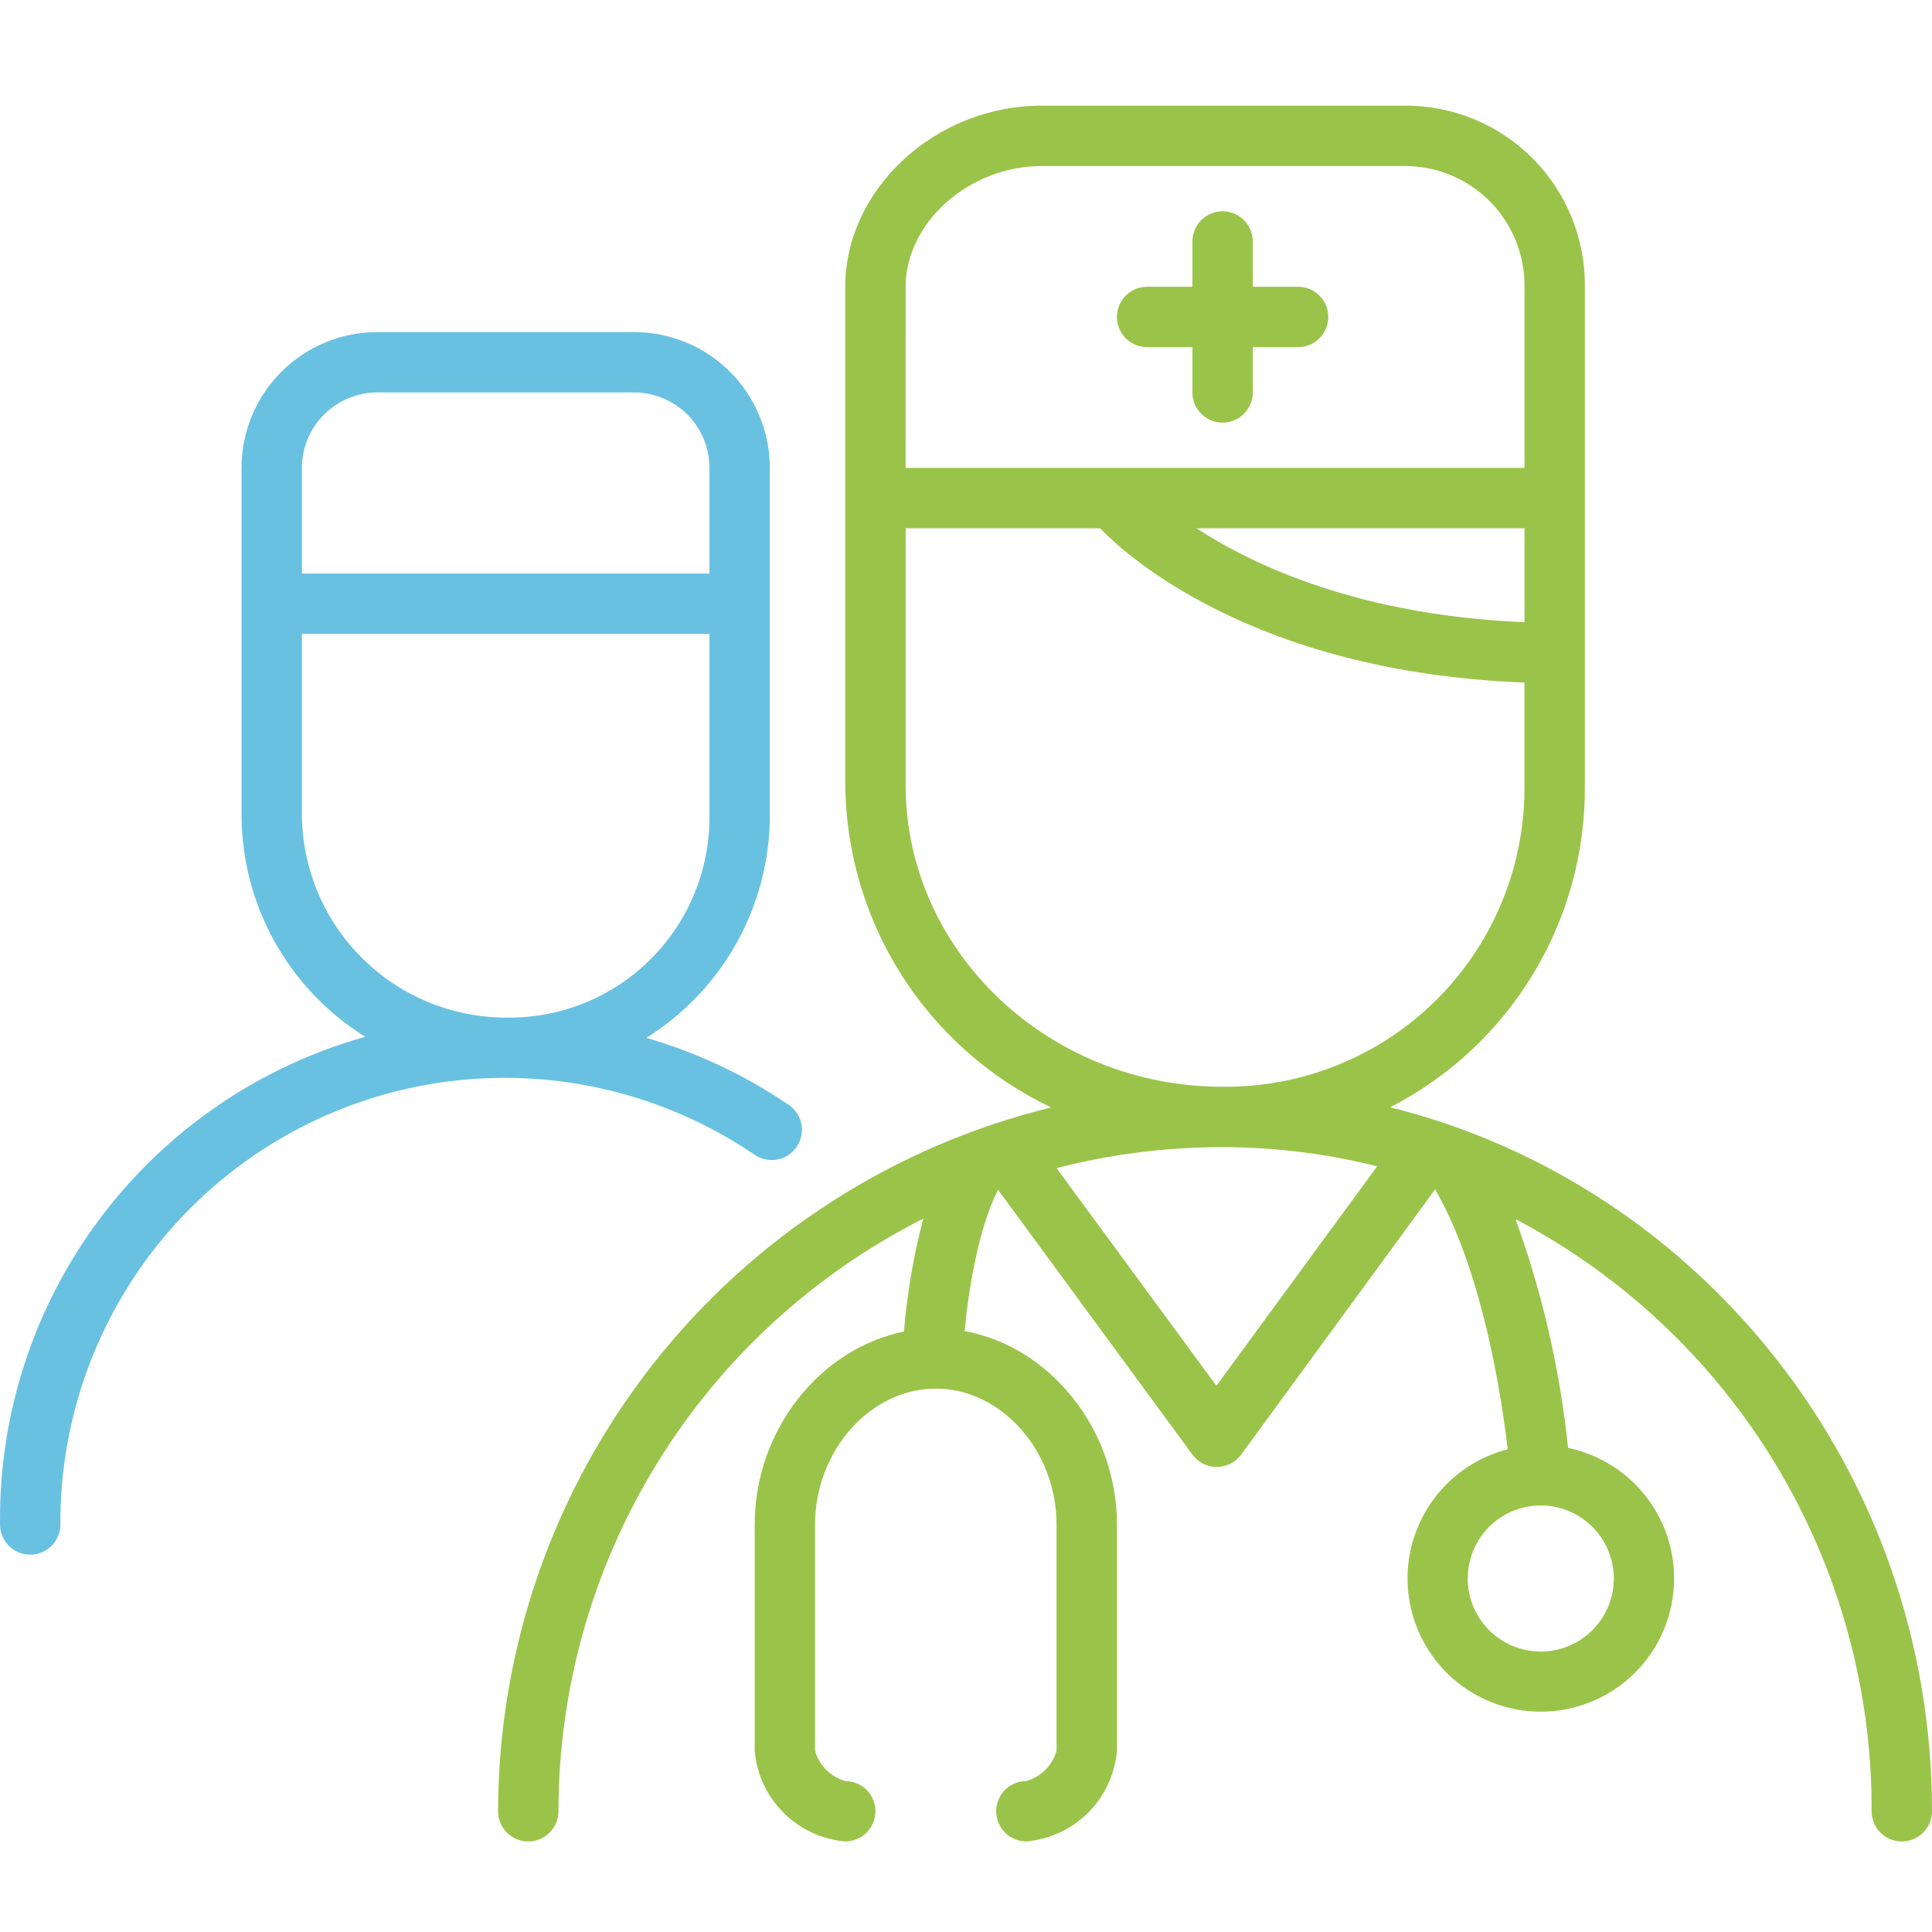
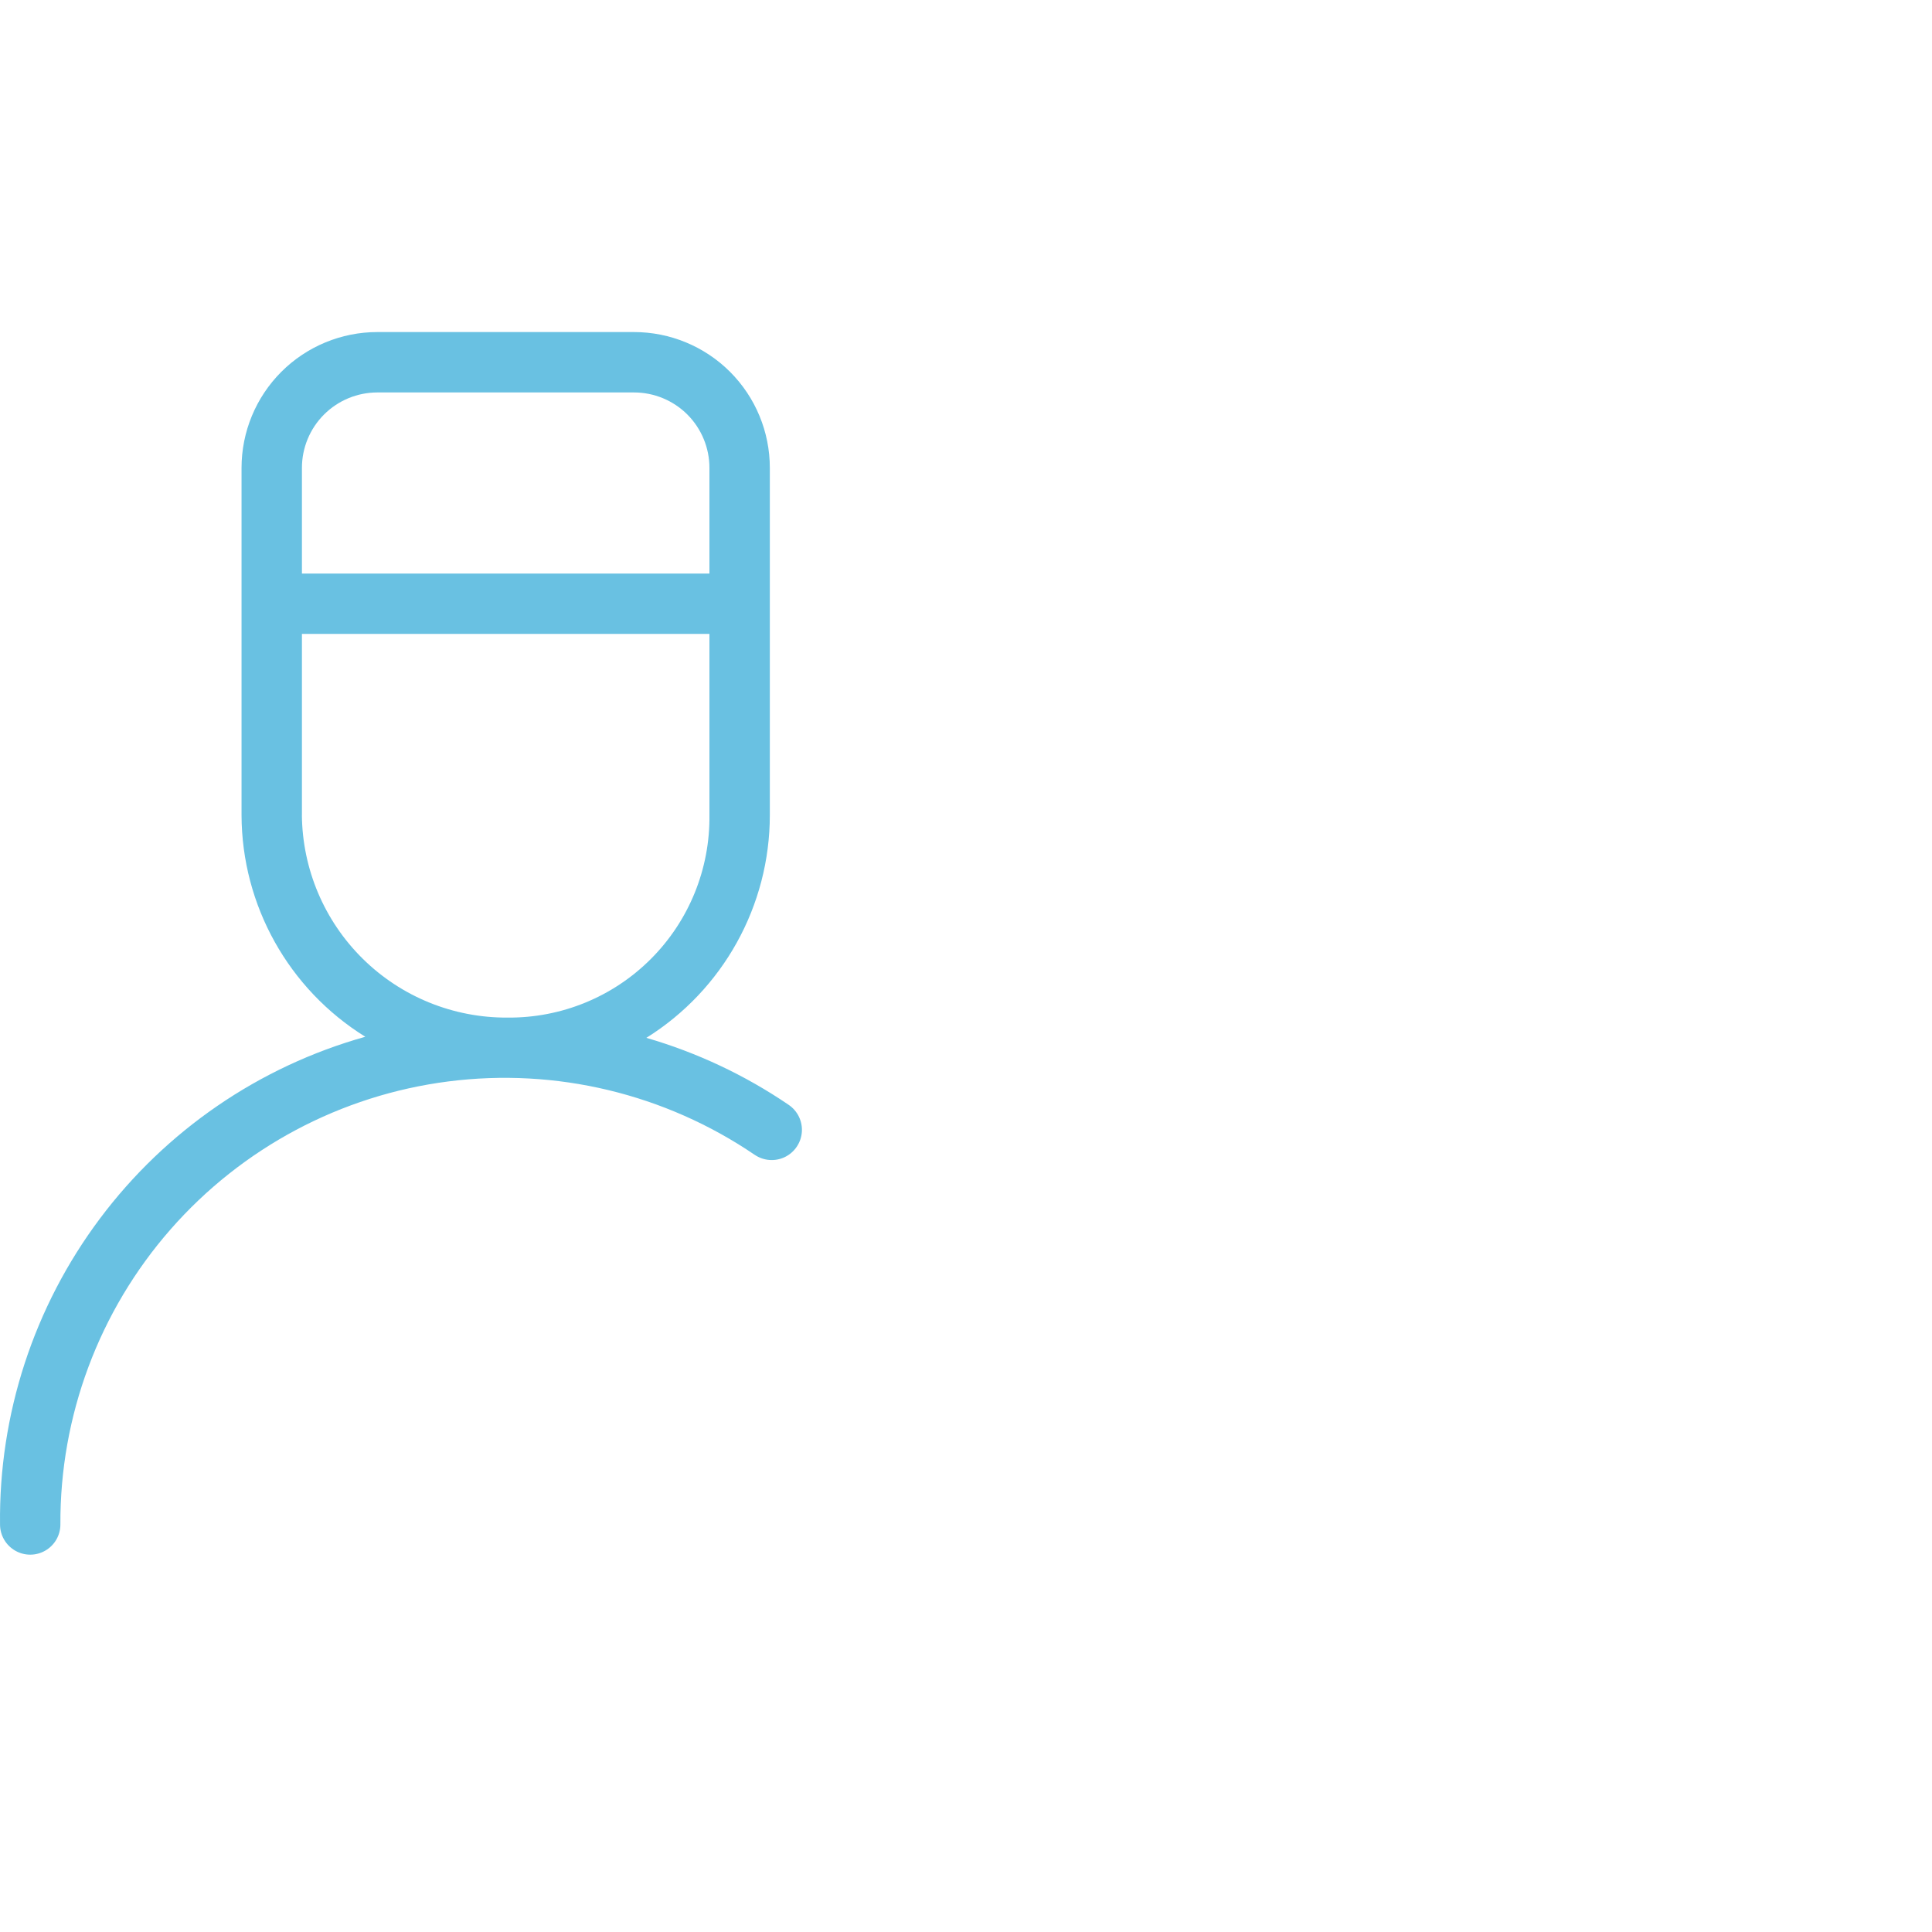
<svg xmlns="http://www.w3.org/2000/svg" width="54" height="54" viewBox="0 0 54 54" fill="none">
  <path d="M21.095 32.278C21.344 32.447 21.665 32.471 21.937 32.34C22.209 32.208 22.389 31.942 22.412 31.641C22.434 31.341 22.294 31.051 22.044 30.881C20.825 30.051 19.482 29.419 18.066 29.008C20.213 27.667 21.517 25.313 21.517 22.781V13.078C21.517 12.071 21.117 11.105 20.405 10.393C19.693 9.681 18.727 9.281 17.72 9.281H10.548C9.541 9.281 8.575 9.681 7.863 10.393C7.151 11.105 6.751 12.071 6.751 13.078V22.781C6.758 25.305 8.066 27.647 10.21 28.978C7.245 29.809 4.638 31.596 2.792 34.061C0.946 36.525 -0.035 39.531 0.001 42.609C0.001 42.911 0.162 43.189 0.423 43.34C0.684 43.491 1.006 43.491 1.267 43.34C1.528 43.189 1.688 42.911 1.688 42.609C1.673 39.577 2.768 36.644 4.766 34.363C6.764 32.082 9.527 30.61 12.535 30.226C15.543 29.842 18.587 30.572 21.094 32.278L21.095 32.278ZM8.439 13.078C8.439 12.518 8.661 11.982 9.057 11.586C9.452 11.191 9.989 10.969 10.548 10.969H17.72C18.28 10.969 18.816 11.191 19.212 11.586C19.607 11.982 19.829 12.518 19.829 13.078V16.031H8.439L8.439 13.078ZM8.439 22.781V17.718H19.829V22.781C19.847 24.285 19.259 25.733 18.197 26.798C17.135 27.864 15.689 28.456 14.184 28.442C12.672 28.451 11.218 27.861 10.141 26.799C9.064 25.738 8.452 24.293 8.438 22.781L8.439 22.781Z" fill="#69C1E2" />
-   <path d="M38.855 30.949C40.51 30.1 41.895 28.808 42.856 27.216C43.817 25.625 44.316 23.797 44.297 21.938V8.016C44.312 6.668 43.783 5.372 42.831 4.42C41.878 3.467 40.582 2.938 39.235 2.953H29.11C26.157 2.953 23.625 5.273 23.625 8.016V21.938C23.644 23.829 24.193 25.676 25.21 27.27C26.228 28.864 27.672 30.14 29.38 30.953C24.975 32.032 21.059 34.557 18.256 38.122C15.454 41.688 13.928 46.09 13.922 50.625C13.922 50.927 14.083 51.205 14.344 51.356C14.605 51.507 14.927 51.507 15.188 51.356C15.448 51.205 15.609 50.927 15.609 50.625C15.611 47.191 16.565 43.825 18.365 40.901C20.165 37.977 22.741 35.61 25.806 34.062C25.534 35.096 25.353 36.152 25.266 37.218C22.929 37.69 21.094 39.964 21.094 42.609V48.937C21.15 49.59 21.435 50.201 21.898 50.664C22.361 51.127 22.972 51.412 23.625 51.468C23.926 51.468 24.205 51.307 24.355 51.046C24.506 50.785 24.506 50.464 24.355 50.203C24.205 49.942 23.926 49.781 23.625 49.781C23.217 49.663 22.898 49.345 22.781 48.937V42.609C22.781 40.55 24.325 38.812 26.156 38.812C27.987 38.812 29.531 40.55 29.531 42.609V48.937C29.414 49.345 29.095 49.663 28.687 49.781C28.386 49.781 28.107 49.942 27.957 50.203C27.806 50.464 27.806 50.785 27.957 51.046C28.107 51.307 28.386 51.468 28.687 51.468C29.34 51.412 29.952 51.127 30.415 50.664C30.878 50.201 31.162 49.59 31.219 48.937V42.609C31.219 39.934 29.337 37.635 26.962 37.205C27.063 36.108 27.333 34.374 27.894 33.252L33.328 40.656C33.487 40.873 33.74 41.002 34.009 41.002C34.279 41.002 34.532 40.873 34.691 40.656L40.112 33.243C41.424 35.505 41.96 38.968 42.141 40.508C40.95 40.814 39.986 41.688 39.566 42.844C39.145 44 39.323 45.289 40.04 46.288C40.756 47.288 41.921 47.869 43.15 47.841C44.38 47.813 45.517 47.18 46.188 46.15C46.859 45.119 46.978 43.824 46.507 42.688C46.035 41.552 45.032 40.722 43.828 40.47C43.602 38.287 43.108 36.139 42.36 34.075C45.373 35.66 47.895 38.042 49.649 40.959C51.403 43.877 52.325 47.22 52.312 50.625C52.312 50.926 52.473 51.205 52.734 51.356C52.995 51.506 53.317 51.506 53.578 51.356C53.839 51.205 54 50.926 54 50.625C54 41.108 47.532 33.105 38.855 30.949H38.855ZM42.61 17.39C38.024 17.2 35.062 15.82 33.442 14.766H42.61V17.39ZM25.313 8.016C25.313 6.219 27.089 4.641 29.11 4.641H39.235C40.133 4.631 40.997 4.983 41.632 5.618C42.267 6.253 42.62 7.118 42.61 8.016V13.078H25.312L25.313 8.016ZM25.313 21.938V14.766H30.75C31.392 15.441 34.969 18.786 42.609 19.077V21.938C42.625 23.423 42.245 24.886 41.506 26.175C40.768 27.465 39.699 28.534 38.41 29.272C37.12 30.01 35.657 30.391 34.172 30.375C29.287 30.375 25.312 26.578 25.312 21.938L25.313 21.938ZM33.999 38.733L29.531 32.649C31.047 32.258 32.607 32.061 34.172 32.063C35.628 32.064 37.079 32.244 38.492 32.599L33.999 38.733ZM45.107 44.116C45.108 44.658 44.894 45.178 44.511 45.561C44.129 45.945 43.61 46.161 43.068 46.162C42.526 46.163 42.006 45.948 41.623 45.565C41.239 45.183 41.023 44.663 41.023 44.121C41.023 43.58 41.238 43.06 41.621 42.677C42.004 42.294 42.523 42.078 43.065 42.078C43.606 42.078 44.125 42.293 44.507 42.675C44.89 43.057 45.106 43.575 45.107 44.116Z" fill="#9AC449" />
-   <path d="M36.281 8.015H35.016V6.75C35.016 6.448 34.855 6.17 34.594 6.019C34.333 5.868 34.011 5.868 33.75 6.019C33.489 6.17 33.328 6.448 33.328 6.75V8.015H32.062C31.761 8.015 31.483 8.176 31.332 8.437C31.181 8.698 31.181 9.02 31.332 9.281C31.483 9.542 31.761 9.703 32.062 9.703H33.328V10.969C33.328 11.27 33.489 11.548 33.75 11.699C34.011 11.85 34.333 11.85 34.594 11.699C34.855 11.548 35.016 11.27 35.016 10.969V9.703H36.281C36.583 9.703 36.861 9.542 37.012 9.281C37.163 9.02 37.163 8.698 37.012 8.437C36.861 8.176 36.583 8.015 36.281 8.015Z" fill="#9AC449" />
</svg>